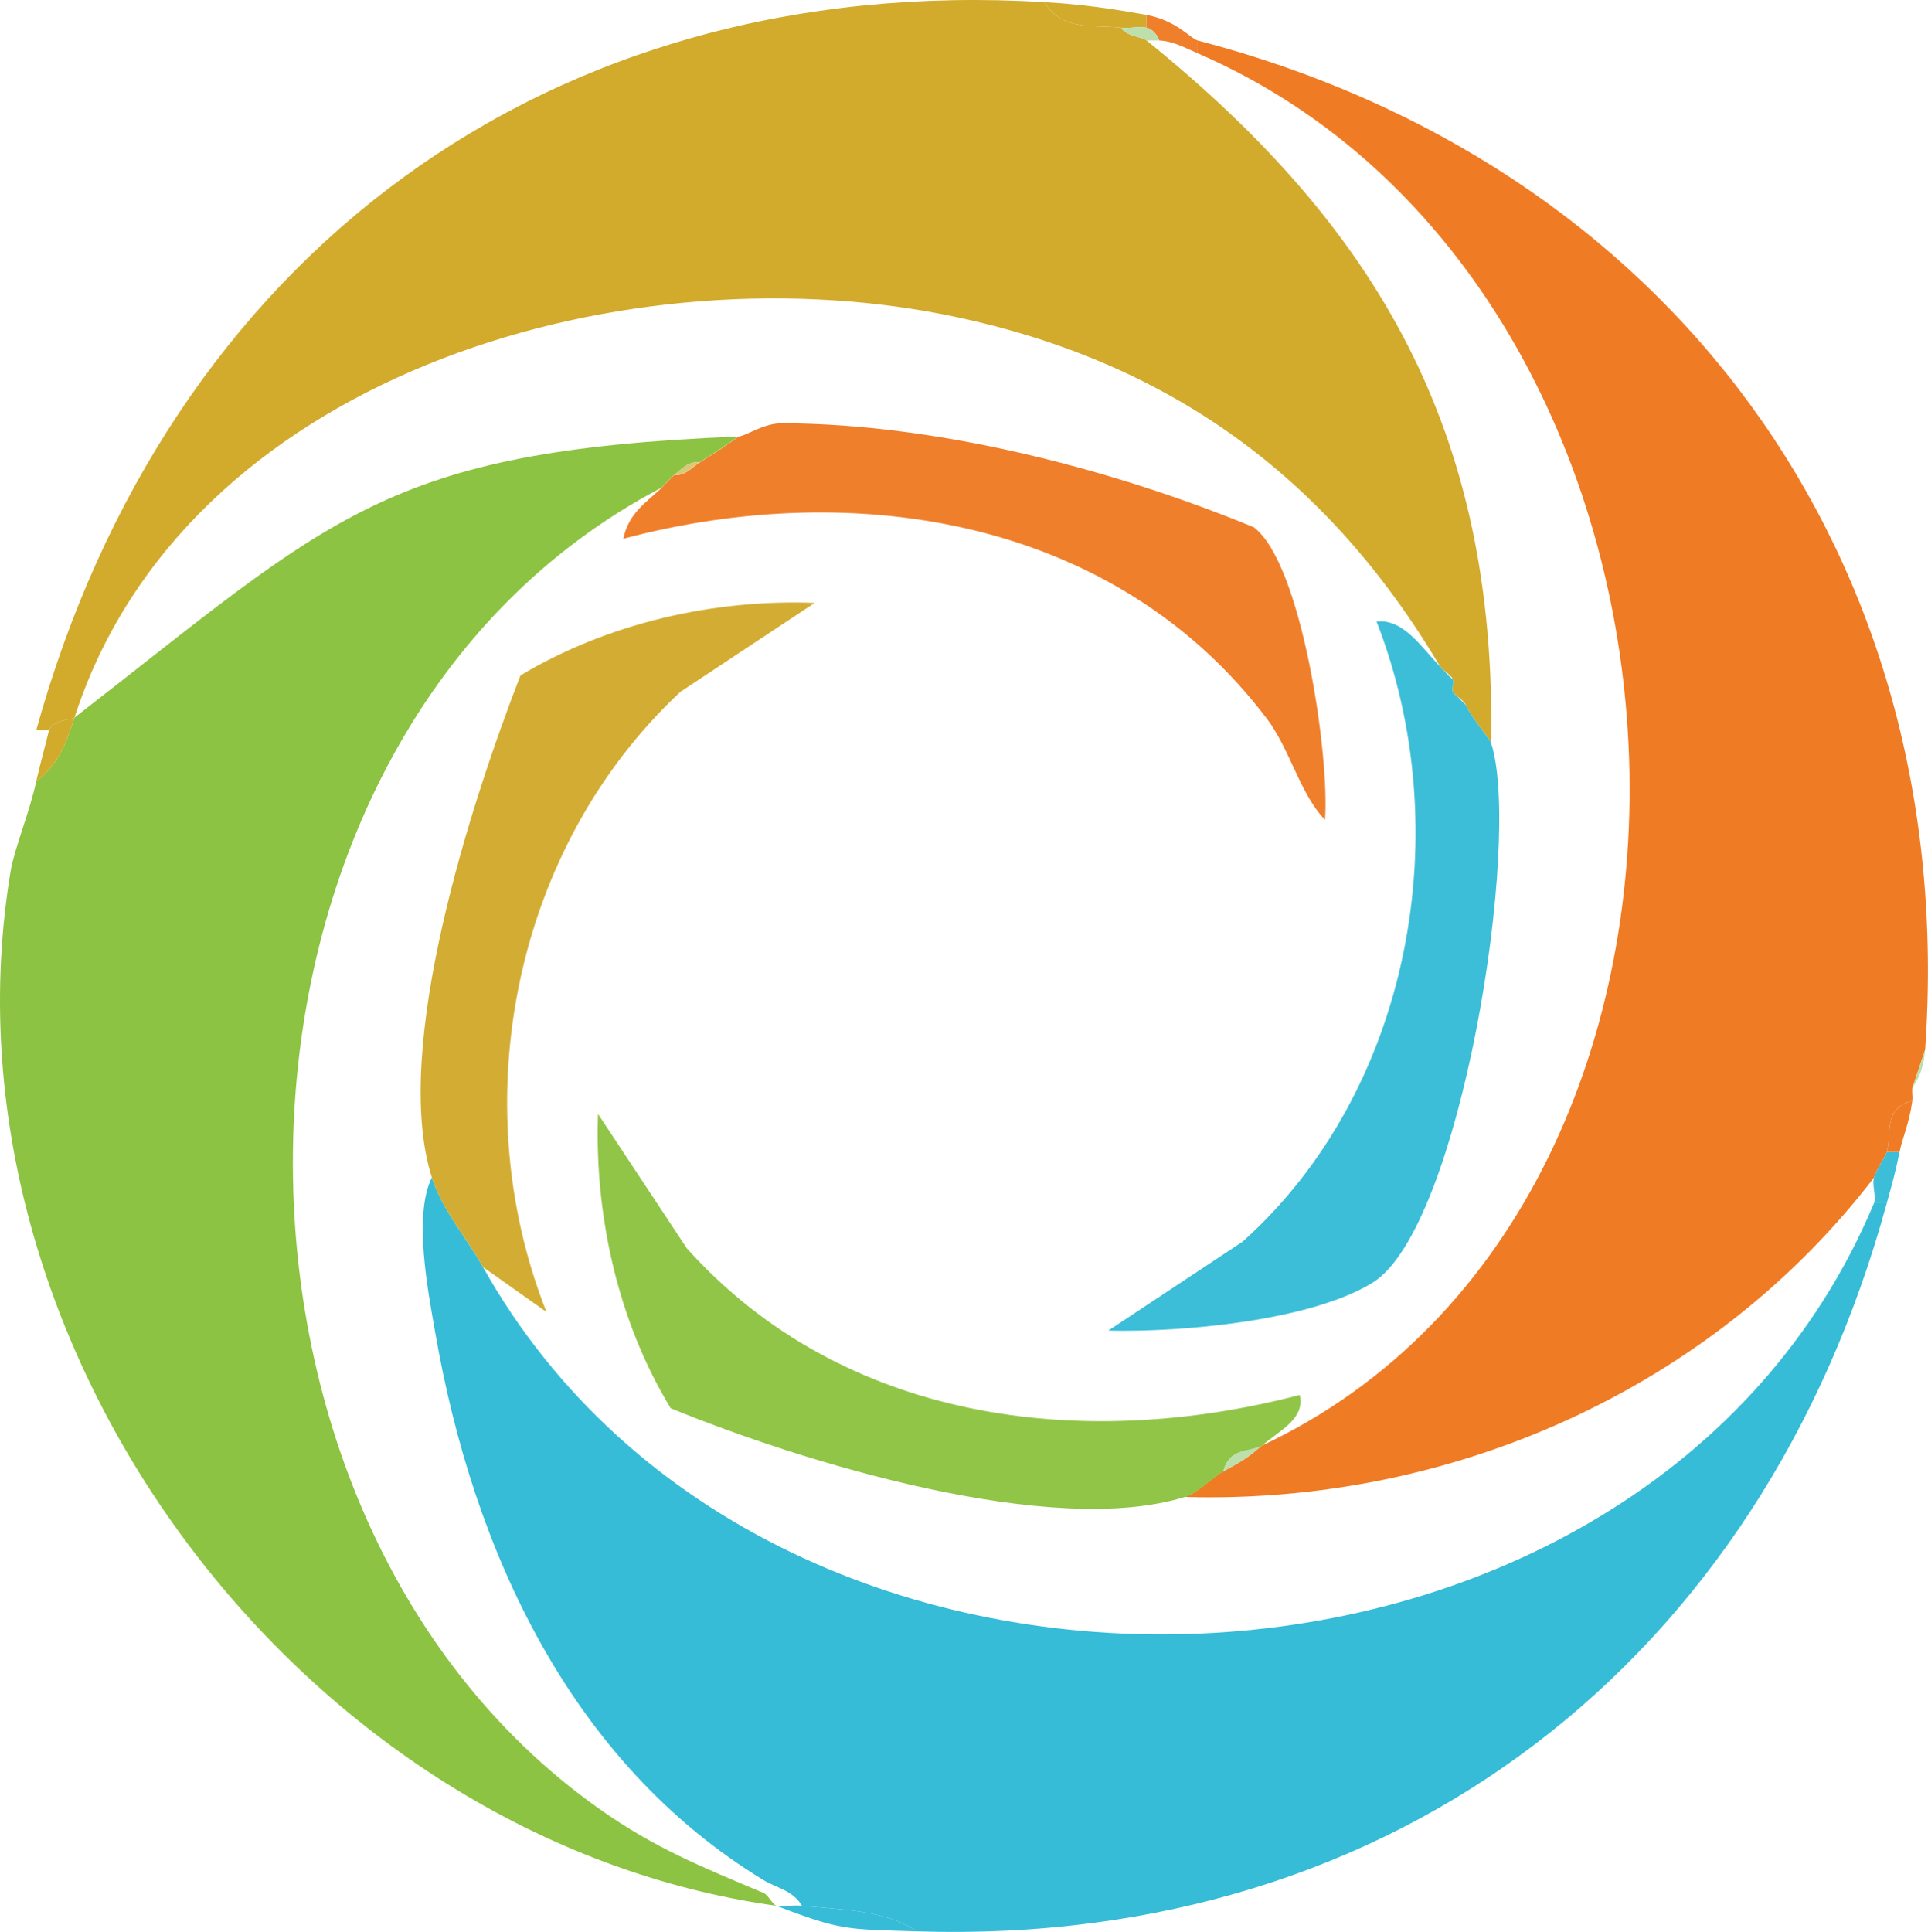
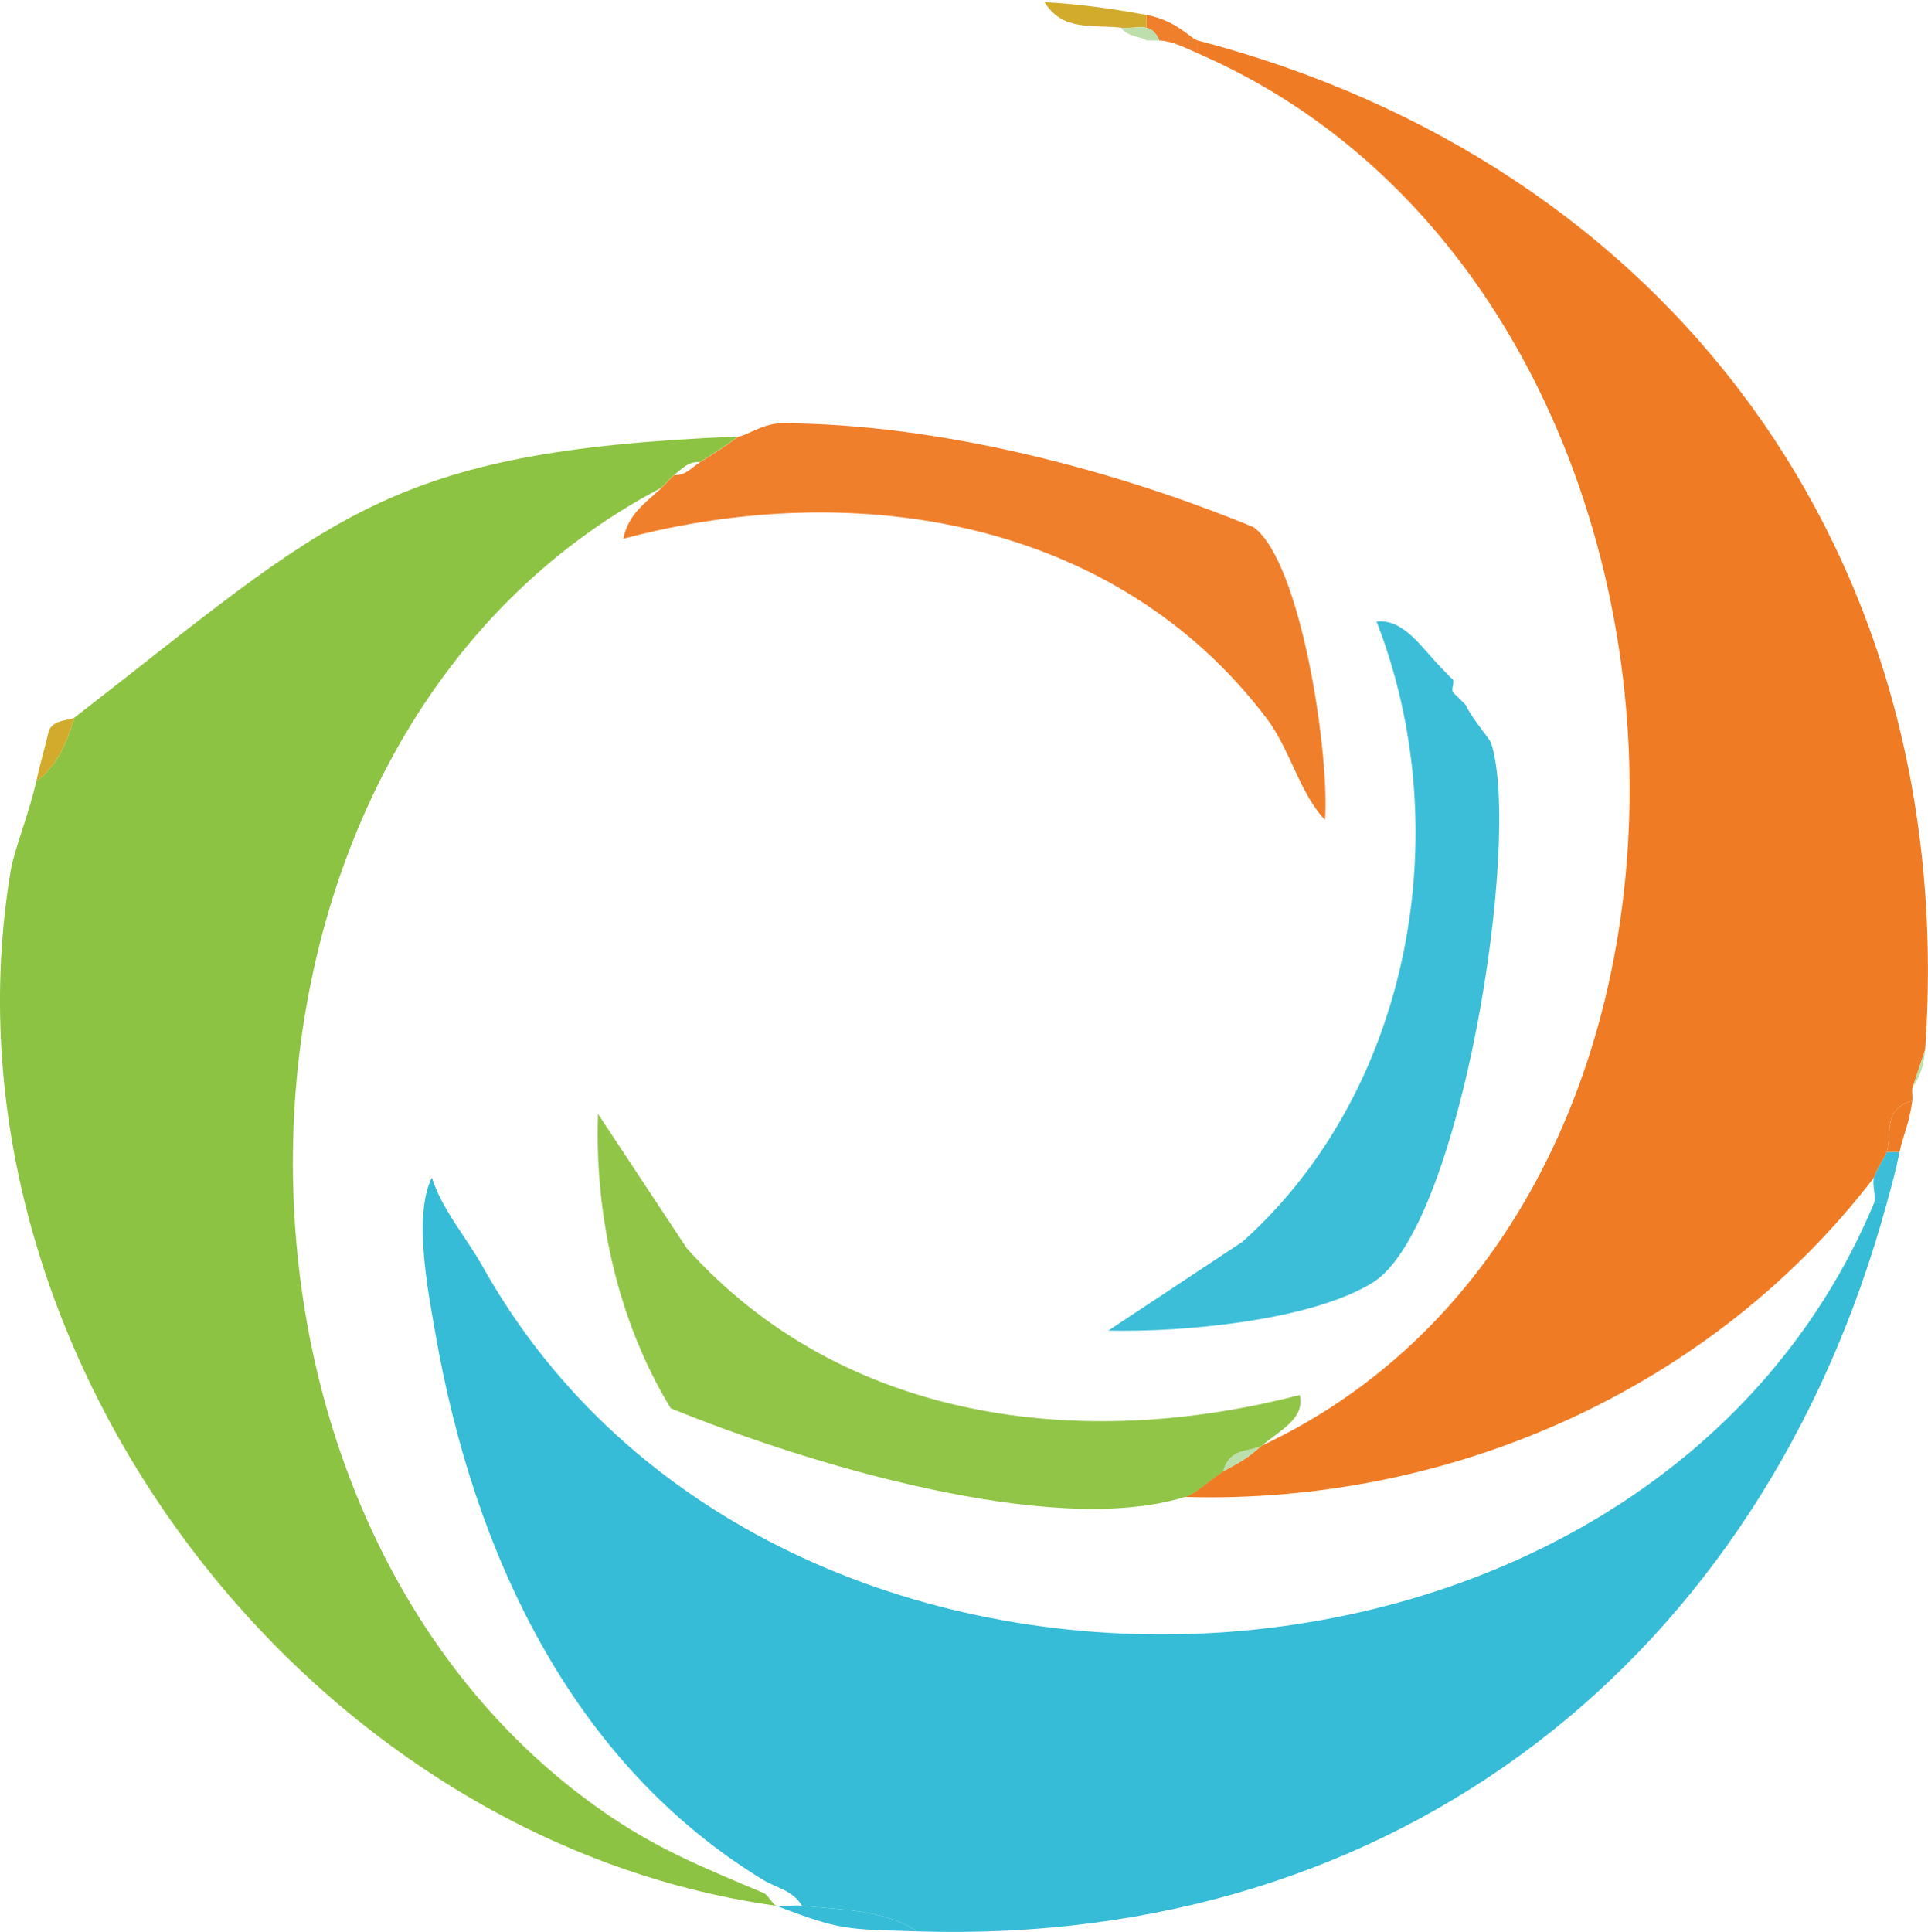
<svg xmlns="http://www.w3.org/2000/svg" width="495" height="496" viewBox="0 0 495 496" fill="none">
  <path d="M123.977 325.266C198.558 458.302 422.694 448.594 481.153 308.866H484.43C452.514 425.831 358.862 499.762 235.39 495.826C227.329 490.25 215.336 490.25 205.899 489.266C203.605 485.33 199.345 484.674 196.068 482.706C146.391 452.464 121.487 398.016 111.788 342.388C109.953 331.892 106.02 312.015 110.87 302.306C113.557 310.703 119.783 317.722 123.977 325.266Z" fill="#36BCD7" />
  <path d="M494.261 269.506L490.984 279.346C490.853 280.396 491.115 281.577 490.984 282.626C483.316 284.529 485.872 291.023 484.43 295.746C483.972 297.189 482.071 299.617 481.153 302.306C439.472 356.623 372.559 386.274 304.204 384.306C307.219 383.388 311.02 379.452 314.034 377.746C318.294 375.384 319.998 374.597 323.865 371.186C457.822 308.407 446.747 74.085 307.481 13.667V10.387C427.937 41.809 503.239 142.046 494.261 269.506Z" fill="#EF7C25" />
  <path d="M189.514 112.067C186.369 114.428 183.026 116.528 179.684 118.627C176.669 118.43 175.227 120.267 173.13 121.907C171.95 122.825 170.967 124.137 169.853 125.187C48.807 188.556 44.285 386.864 153.797 464.338C168.149 474.506 180.208 479.295 196.068 485.986C197.248 486.51 198.296 488.872 199.345 489.266C78.036 472.407 -17.582 345.93 2.734 223.587C3.717 217.814 7.584 208.564 9.288 200.627C15.055 196.231 16.956 190.852 19.119 184.227C85.442 132.796 98.484 115.74 189.514 112.067Z" fill="#8DC342" />
-   <path d="M268.159 0.547C272.877 8.157 280.611 6.254 287.82 7.107C289.262 9.403 293.194 9.403 294.373 10.387C354.077 58.669 384.224 111.148 382.848 190.787C382.52 189.671 377.998 184.62 376.294 180.947C375.705 179.635 373.542 178.651 373.018 177.667C372.559 176.814 373.476 175.239 373.018 174.387C372.297 173.009 370.331 172.156 369.741 171.107C340.577 121.907 299.092 91.928 242.141 80.71C158.057 64.245 47.234 97.11 19.119 184.227C18.201 184.948 13.81 184.62 12.565 187.507H9.288C42.777 66.475 140.1 -7.128 268.159 0.547Z" fill="#D2AB2D" />
  <path d="M205.899 489.266C215.336 490.25 227.329 490.25 235.39 495.826C217.236 495.235 216.057 495.694 199.345 489.266C201.442 489.528 203.736 489.003 205.899 489.266Z" fill="#36BCD7" />
  <path d="M294.373 3.827V7.107C292.473 6.713 289.917 7.37 287.82 7.107C280.611 6.254 272.877 8.157 268.159 0.547C277.399 1.072 285.329 2.187 294.373 3.827Z" fill="#D2AB2D" />
  <path d="M487.707 295.746C486.593 301.191 485.806 303.881 484.43 308.866H481.153C481.809 307.358 480.564 304.078 481.153 302.306C482.071 299.617 483.971 297.19 484.43 295.746H487.707Z" fill="#3CBED8" />
  <path d="M487.707 295.746H484.43C485.872 291.023 483.316 284.529 490.984 282.626C490.066 288.924 488.493 291.81 487.707 295.746Z" fill="#EF7C25" />
  <path d="M307.481 10.387V13.667C304.269 12.29 301.255 10.584 297.65 10.387C297.126 8.944 295.881 7.435 294.373 7.107V3.827C302.107 5.27 305.711 9.928 307.481 10.387Z" fill="#F07F2B" />
  <path d="M490.984 279.346L494.261 269.506C493.802 276.263 491.049 278.822 490.984 279.346Z" fill="#BCDFAC" />
  <path d="M304.204 384.306C269.797 394.999 205.833 375.319 172.213 361.543C158.646 339.305 152.617 312.015 153.535 285.972L176.341 320.477C216.384 365.085 277.727 372.695 333.695 358.132C335.137 364.364 328.321 367.316 323.865 371.252C320.391 372.892 315.673 371.711 314.034 377.812C311.02 379.517 307.219 383.453 304.204 384.372V384.306Z" fill="#91C547" />
  <path d="M323.865 371.186C319.998 374.597 318.294 375.384 314.034 377.746C315.673 371.645 320.392 372.826 323.865 371.186Z" fill="#BCDFAC" />
  <path d="M189.514 112.067C191.546 112.001 195.937 108.59 200.918 108.656C240.568 108.787 285.46 120.332 321.899 135.355C334.285 144.67 341.429 194.46 340.184 210.467C333.761 203.841 331.205 192.361 325.241 184.489C286.378 133.124 219.465 122.497 160.023 138.307C161.399 131.812 165.659 129.188 169.853 125.252C170.967 124.203 171.95 122.891 173.13 121.972C176.079 122.104 177.587 120.004 179.684 118.692C183.026 116.593 186.369 114.494 189.514 112.133V112.067Z" fill="#F07F2B" />
  <path d="M19.119 184.227C16.956 190.852 15.055 196.231 9.288 200.627C10.271 196.231 11.516 191.902 12.565 187.507C13.81 184.62 18.201 184.948 19.119 184.227Z" fill="#D2AB2D" />
-   <path d="M179.684 118.627C177.587 119.939 176.079 122.038 173.13 121.907C175.227 120.267 176.669 118.43 179.684 118.627Z" fill="#D9C975" />
  <path d="M382.848 190.787C390.778 215.386 375.049 315.295 352.439 329.268C336.579 339.108 303.286 342.06 284.543 341.6L319.015 318.772C362.335 280.002 374.328 213.091 353.422 159.561C360.434 158.774 365.153 166.515 369.741 171.107C370.855 172.156 371.772 173.468 373.018 174.387C373.476 175.239 372.559 176.814 373.018 177.667L376.294 180.947C377.998 184.62 382.52 189.671 382.848 190.787Z" fill="#3CBED8" />
  <path d="M294.373 7.107C295.881 7.435 297.126 8.944 297.65 10.387H294.373C293.194 9.403 289.261 9.403 287.82 7.107C289.917 7.37 292.473 6.714 294.373 7.107Z" fill="#BCDFAC" />
  <path d="M376.294 180.946L373.018 177.667C373.542 178.651 375.705 179.634 376.294 180.946Z" fill="#E8E8E8" />
  <path d="M373.018 174.387C371.772 173.468 370.855 172.156 369.741 171.107C370.331 172.156 372.297 173.009 373.018 174.387Z" fill="#E8E8E8" />
-   <path d="M110.87 302.306C100.384 269.244 120.963 206.006 133.611 173.403C155.959 160.02 183.092 153.788 209.175 154.772L174.703 177.601C131.973 217.486 118.931 282.757 140.296 336.812L123.977 325.266C119.783 317.722 113.557 310.703 110.87 302.306Z" fill="#D3AD33" />
</svg>